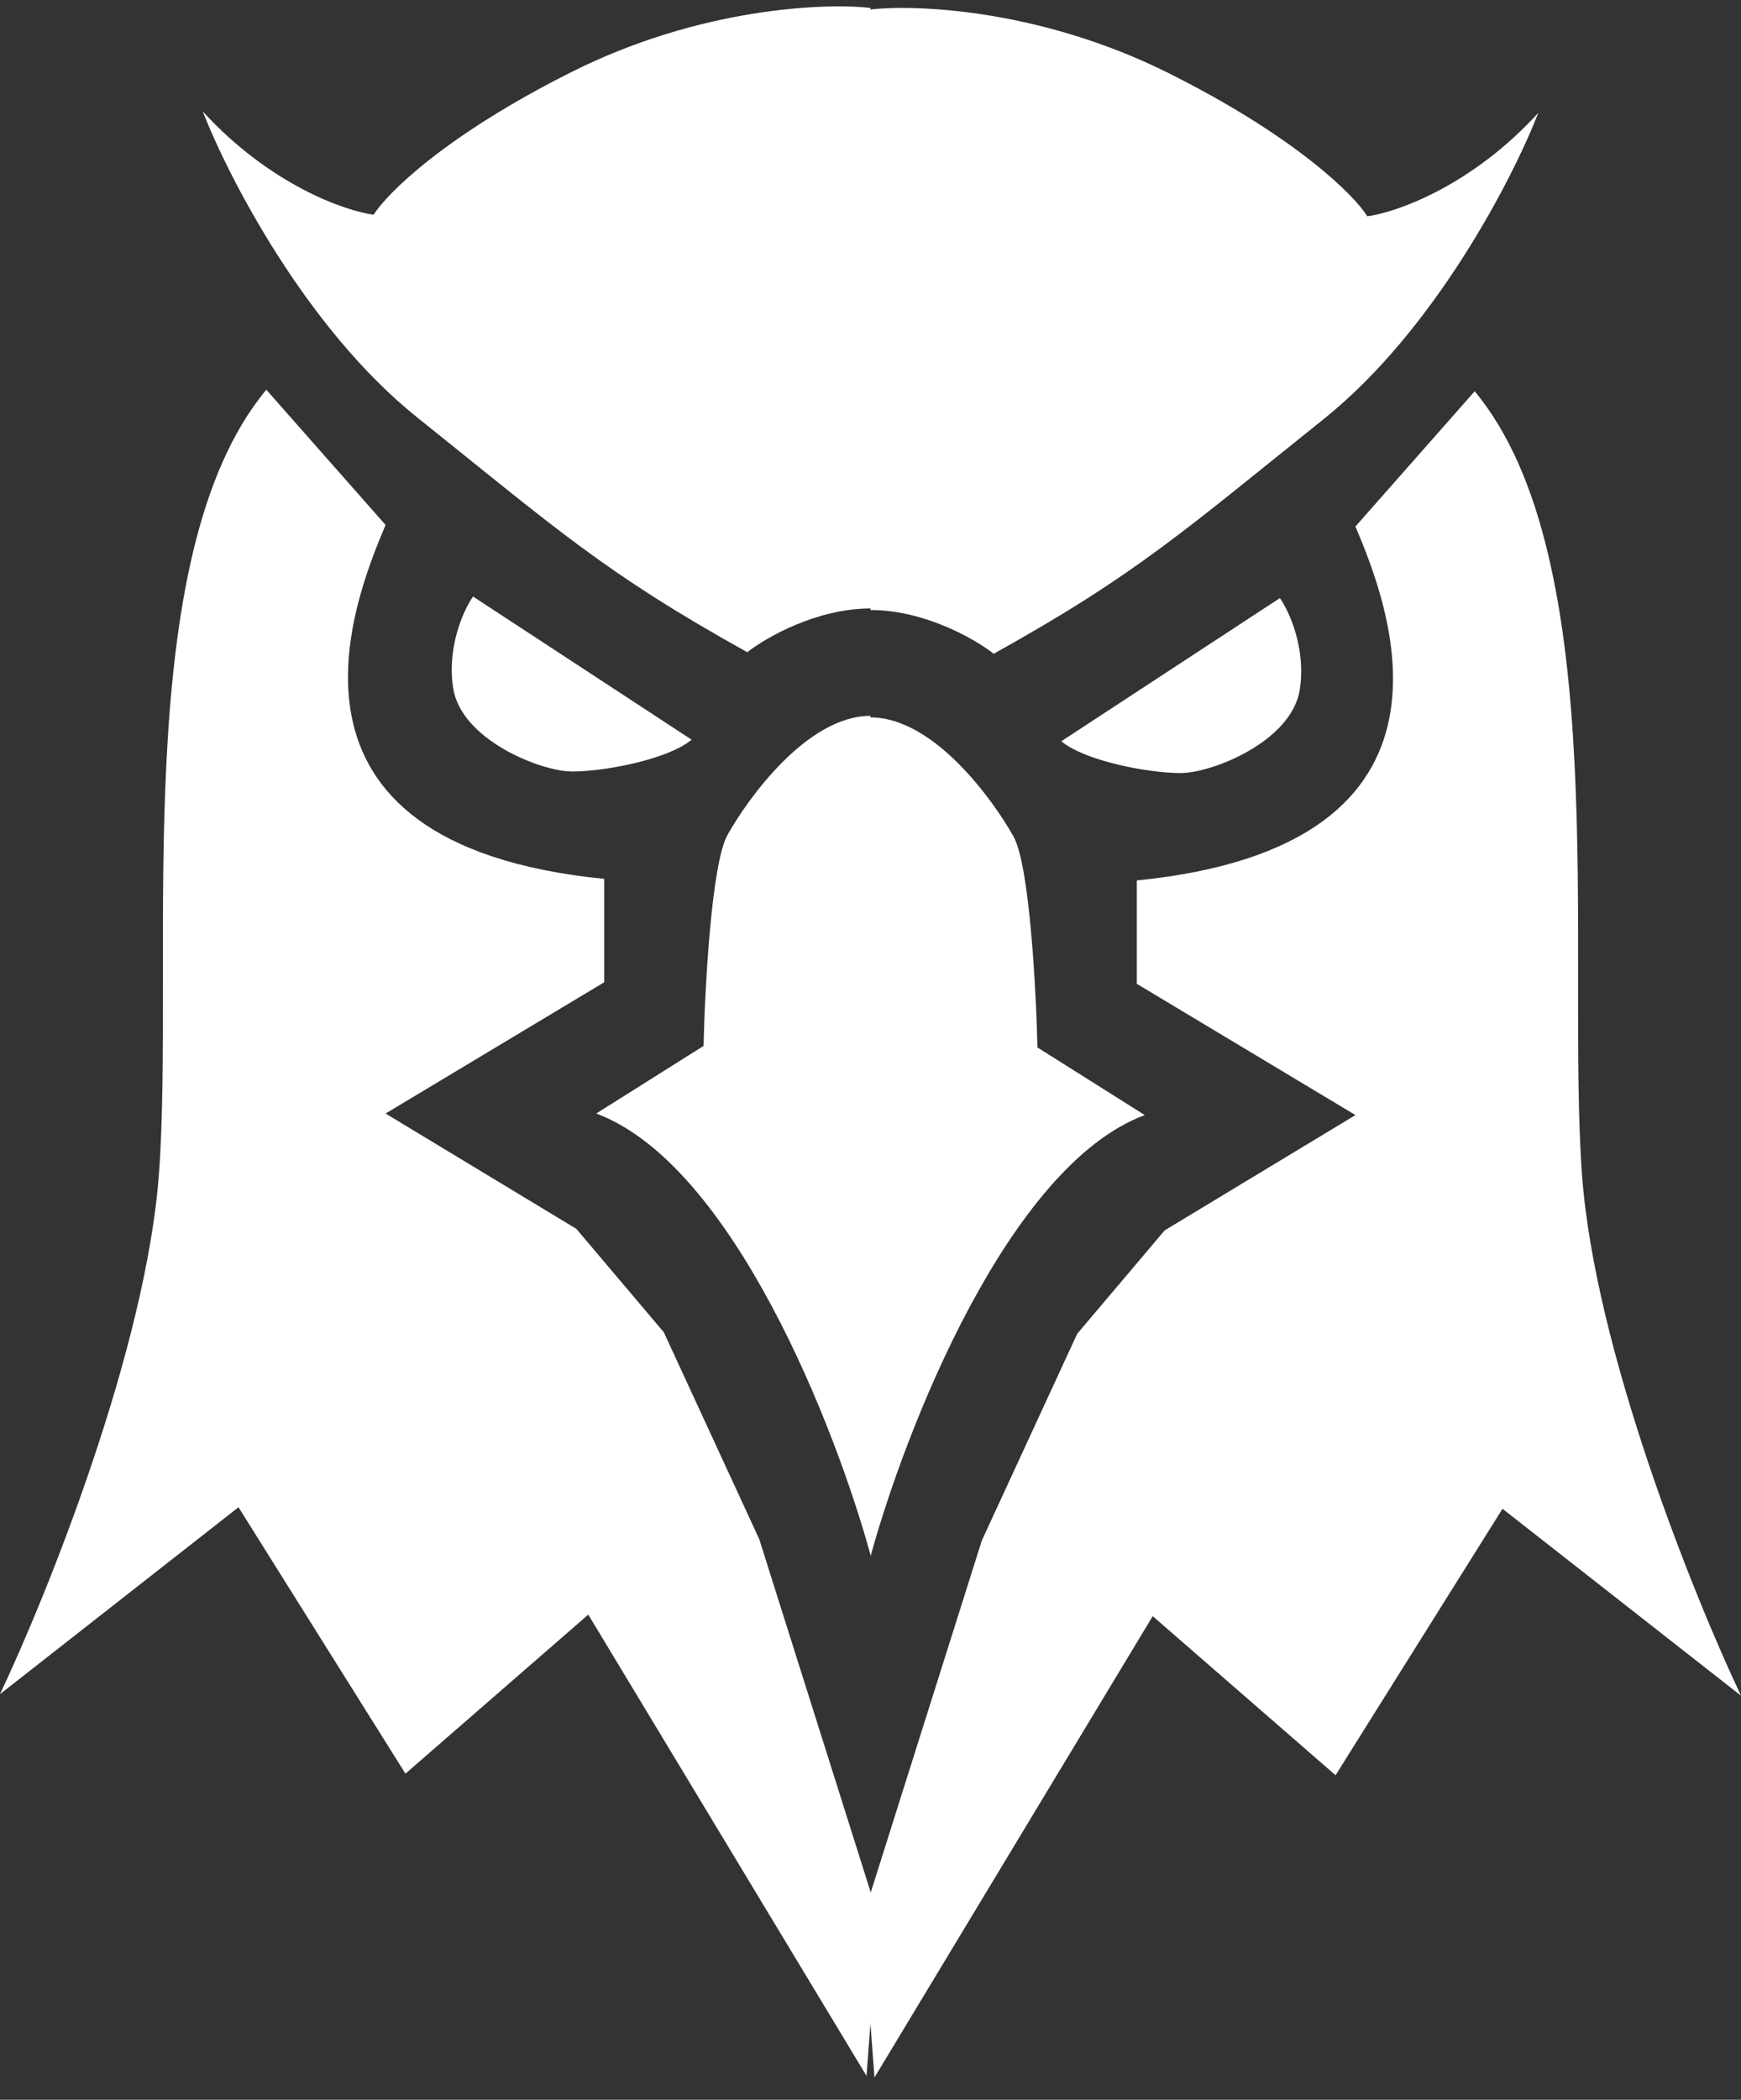
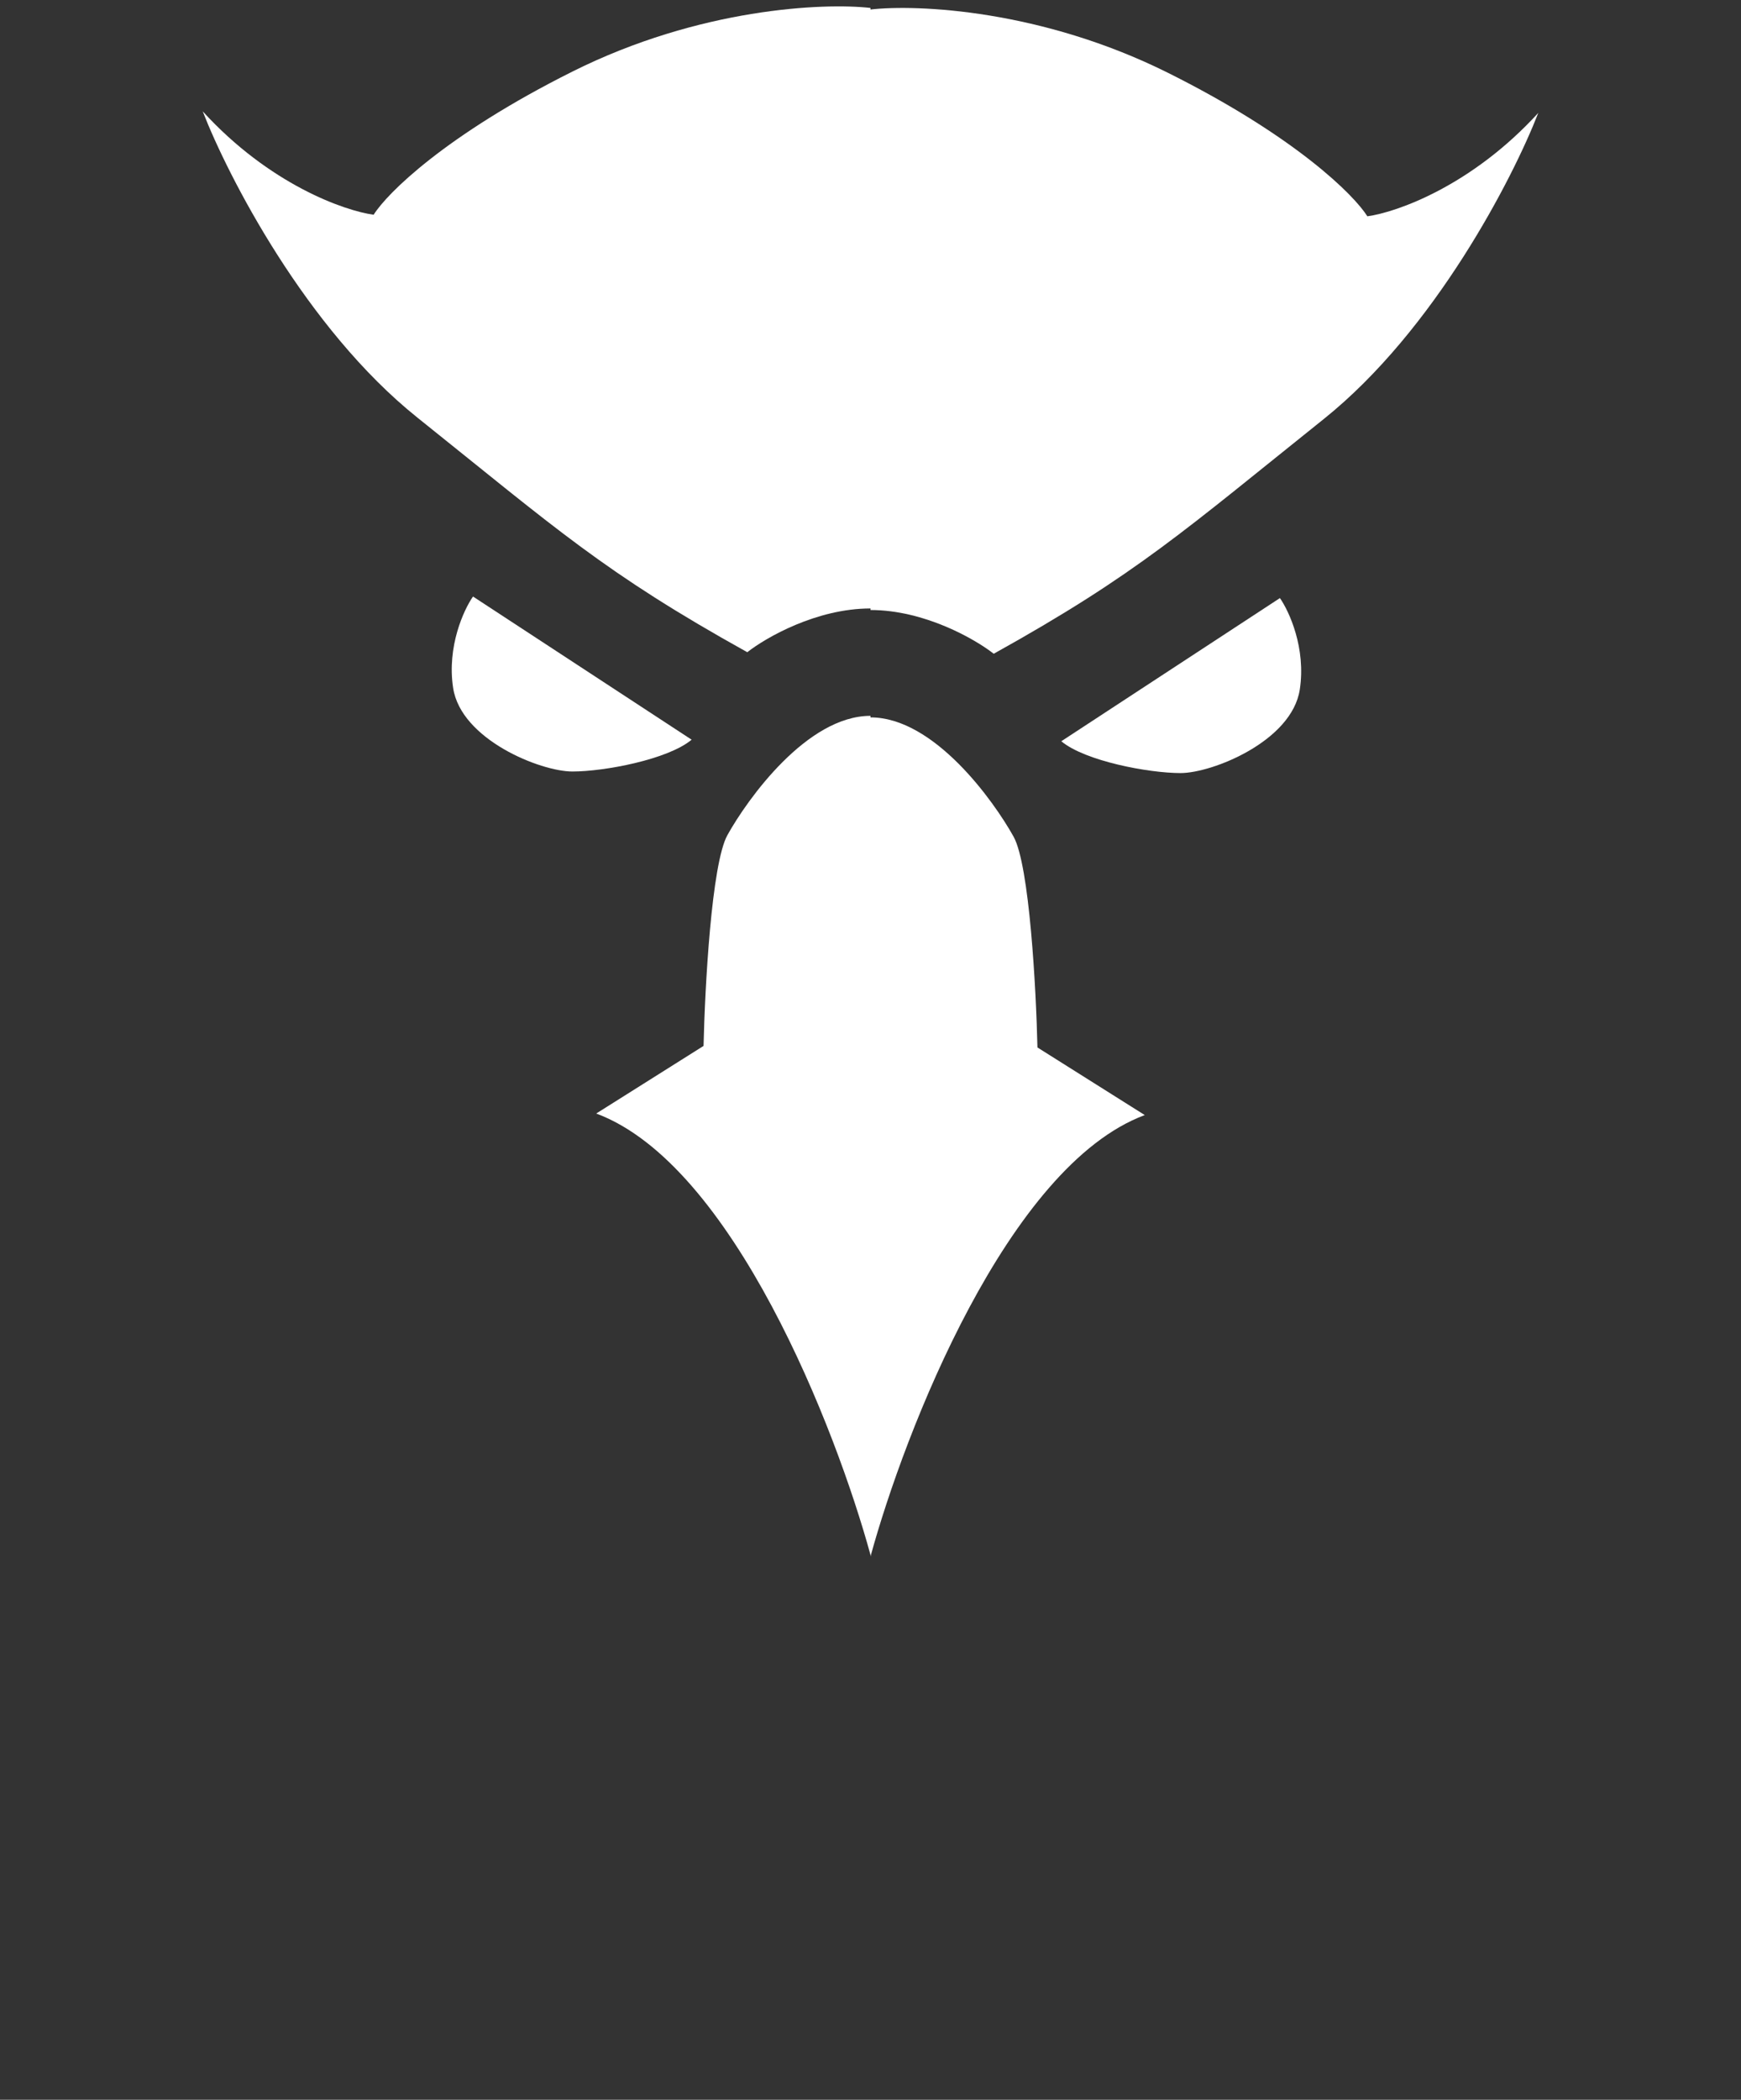
<svg xmlns="http://www.w3.org/2000/svg" width="219" height="264" viewBox="0 0 219 264" fill="none">
  <rect x="0" y="0" width="219" height="264" fill="#333333" stroke="none" />
-   <path d="M110.001 261.195C110.001 261.195 105.5 265.362 110 261.195L108.5 241.195L123.5 193.695L135.5 167.695L146.5 154.695L170.5 140.195L143 123.695V110.695C187 106.295 174.5 75.695 170.5 66.195L185.5 49.195C203 70.195 197 120.195 199 147.695C200.6 169.695 213 200.529 219 213.195L189 189.695L168 223.195L156.5 213.195L145 203.195L110 261.195H110.001Z" fill="white" />
  <path d="M144 140.195C126.8 146.595 113.833 179.862 109.5 195.695V90.195C117.5 90.195 125 100.695 127.5 105.195C129.5 108.795 130.333 124.362 130.5 131.695L144 140.195Z" fill="white" />
  <path d="M109.5 1.195V76.695C116.3 76.695 122.667 80.362 125 82.195C143 72.195 149 66.695 166.5 52.695C180.5 41.495 190.333 22.362 193.5 14.195C185.1 23.395 175.667 26.695 172 27.195C170.333 24.529 163 17.195 147 9.195C131 1.195 115.333 0.529 109.5 1.195Z" fill="white" />
  <path d="M59.5 75L87 93C84 95.5 76 97 72 97C68 97 58 93 57 86.5C56.2 81.3 58.333 76.667 59.5 75Z" fill="white" />
  <path d="M161 75.195L133.5 93.195C136.5 95.695 144.5 97.195 148.5 97.195C152.5 97.195 162.5 93.195 163.5 86.695C164.3 81.495 162.167 76.862 161 75.195Z" fill="white" />
-   <path d="M108.999 261C108.999 261 113.5 265.167 109 261L110.5 241L95.5 193.5L83.5 167.5L72.5 154.5L48.5 140L76 123.5V110.5C32 106.1 44.5 75.5 48.5 66L33.5 49C16 70 22 120 20 147.5C18.4 169.5 6 200.333 0 213L30 189.5L51 223L62.5 213L74 203L109 261H108.999Z" fill="white" />
  <path d="M75 140C92.2 146.4 105.167 179.667 109.5 195.5V90C101.5 90 94 100.5 91.5 105C89.5 108.6 88.667 124.167 88.5 131.5L75 140Z" fill="white" />
  <path d="M109.5 1V76.5C102.7 76.5 96.333 80.167 94 82C76 72 70 66.5 52.5 52.5C38.5 41.3 28.667 22.167 25.5 14C33.9 23.2 43.333 26.5 47 27C48.667 24.333 56 17 72 9C88 1 103.667 0.333 109.5 1Z" fill="white" />
</svg>